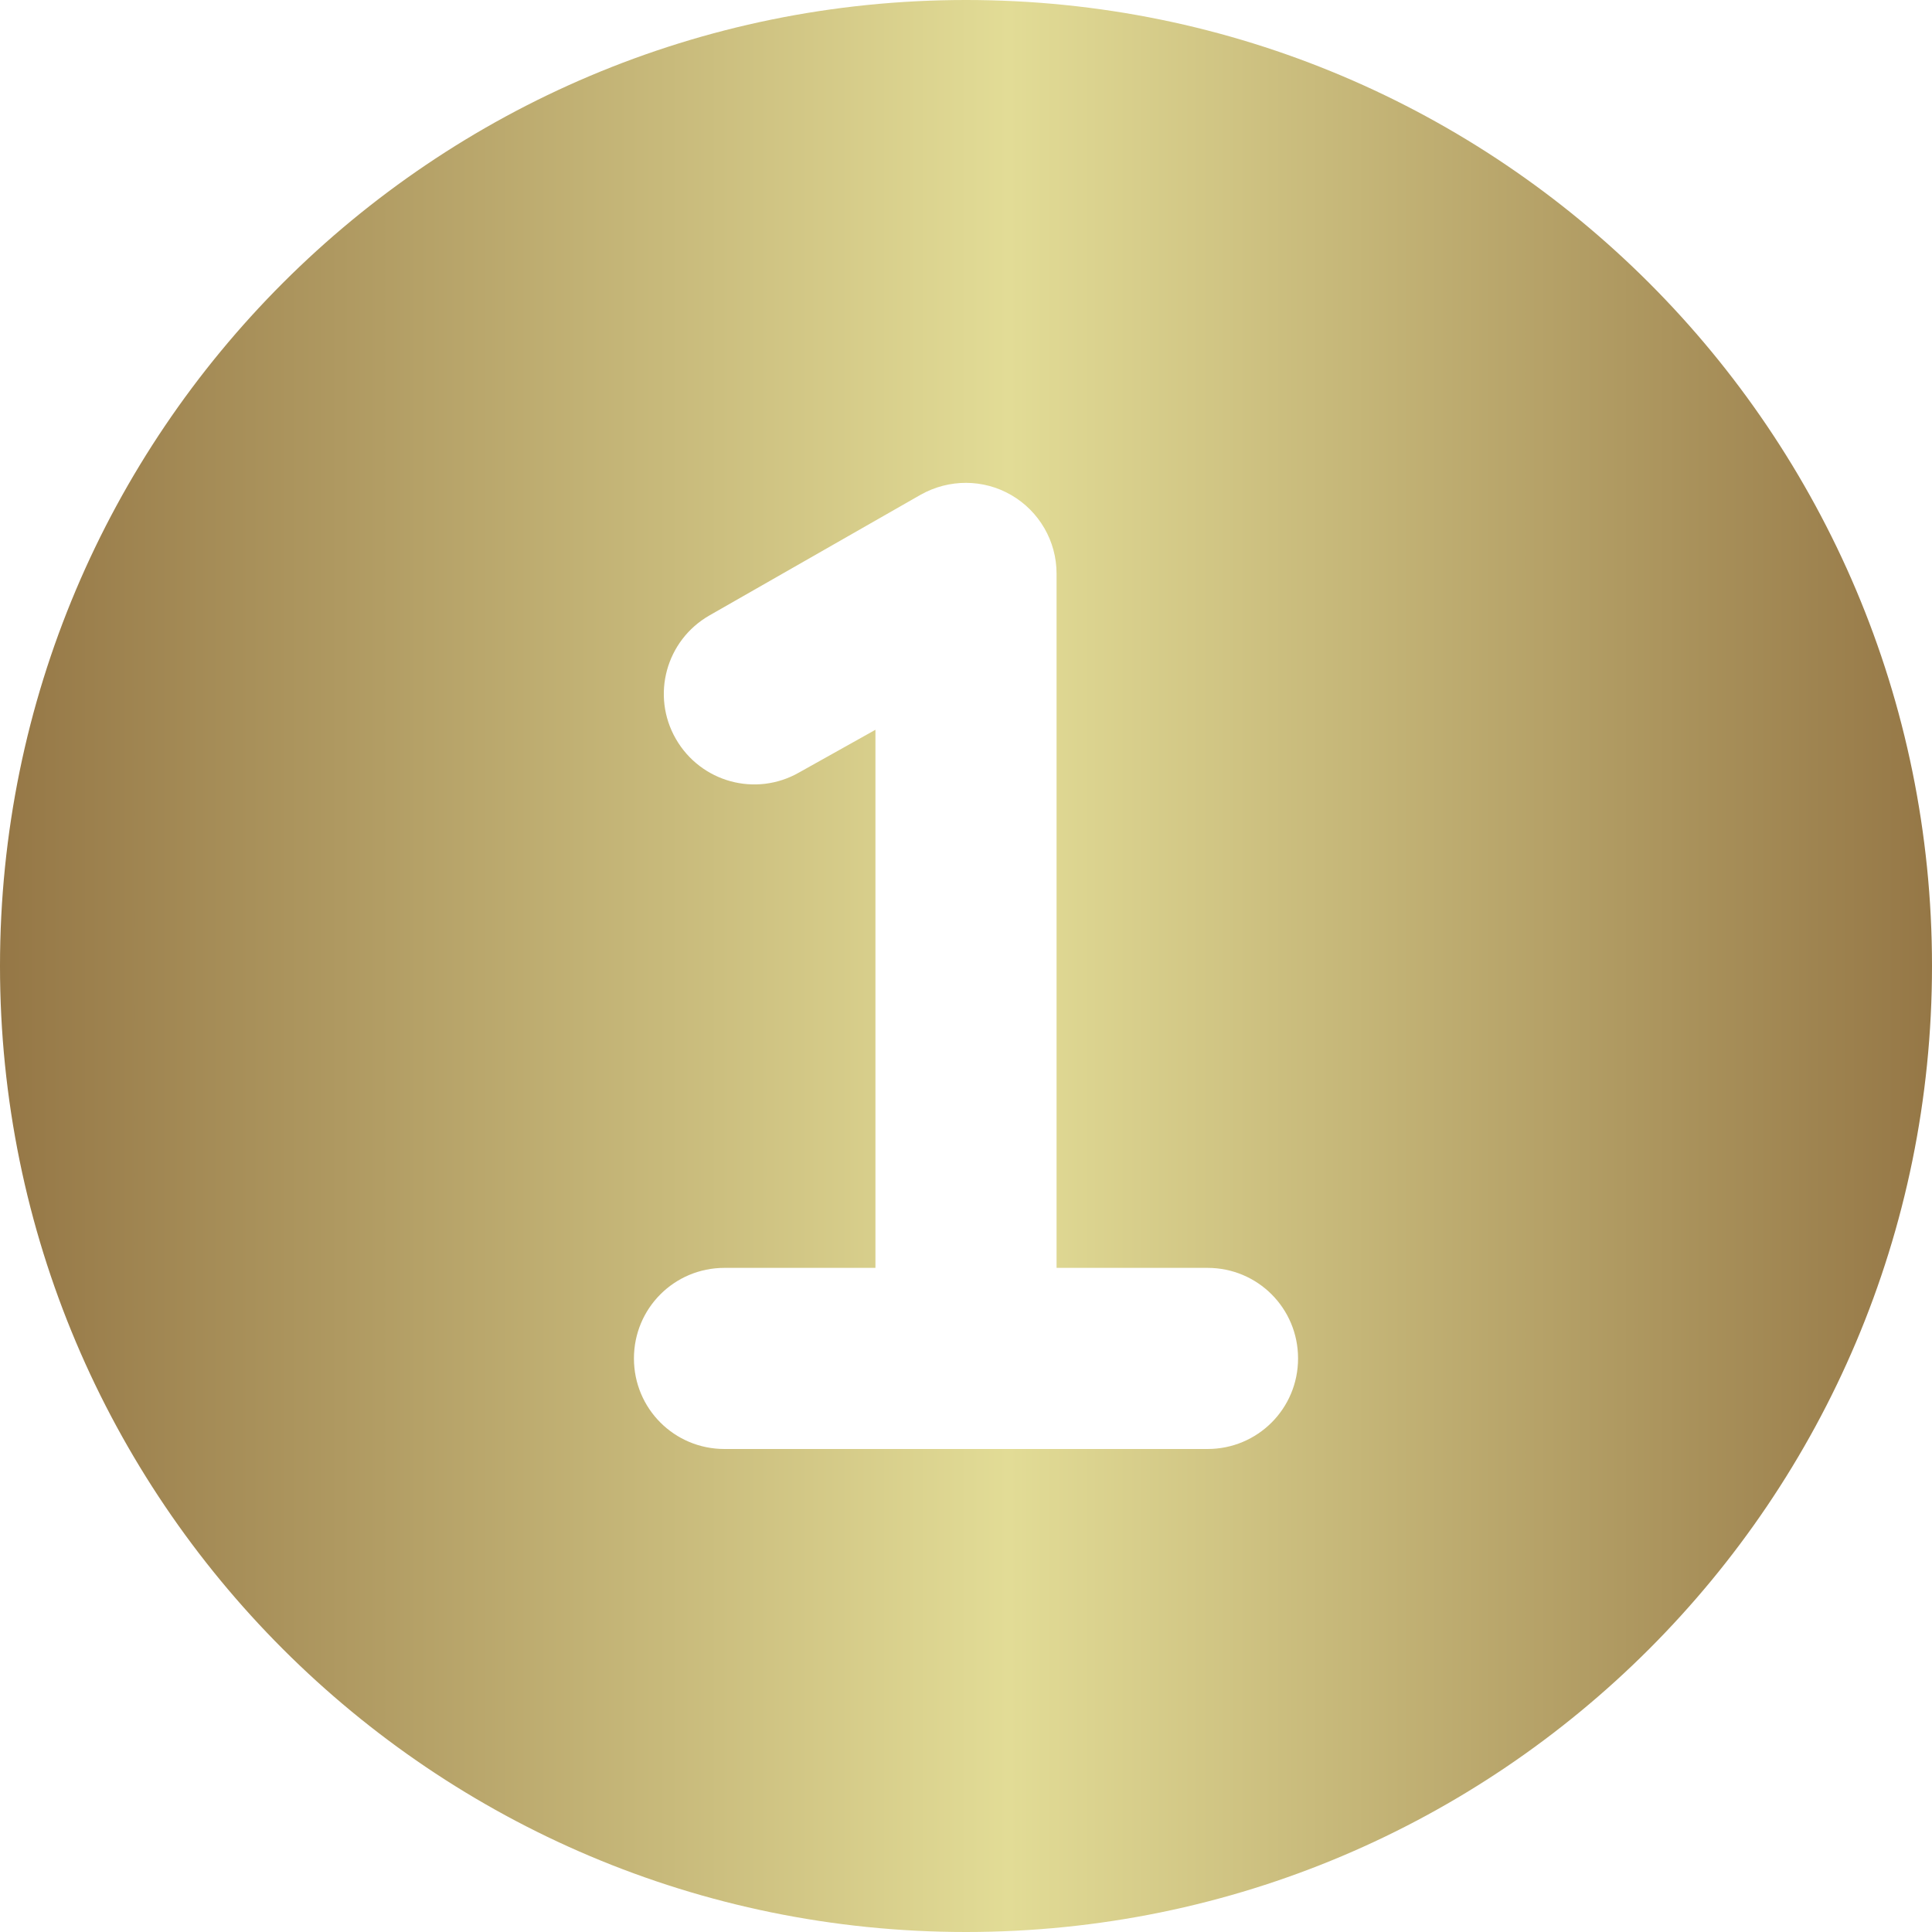
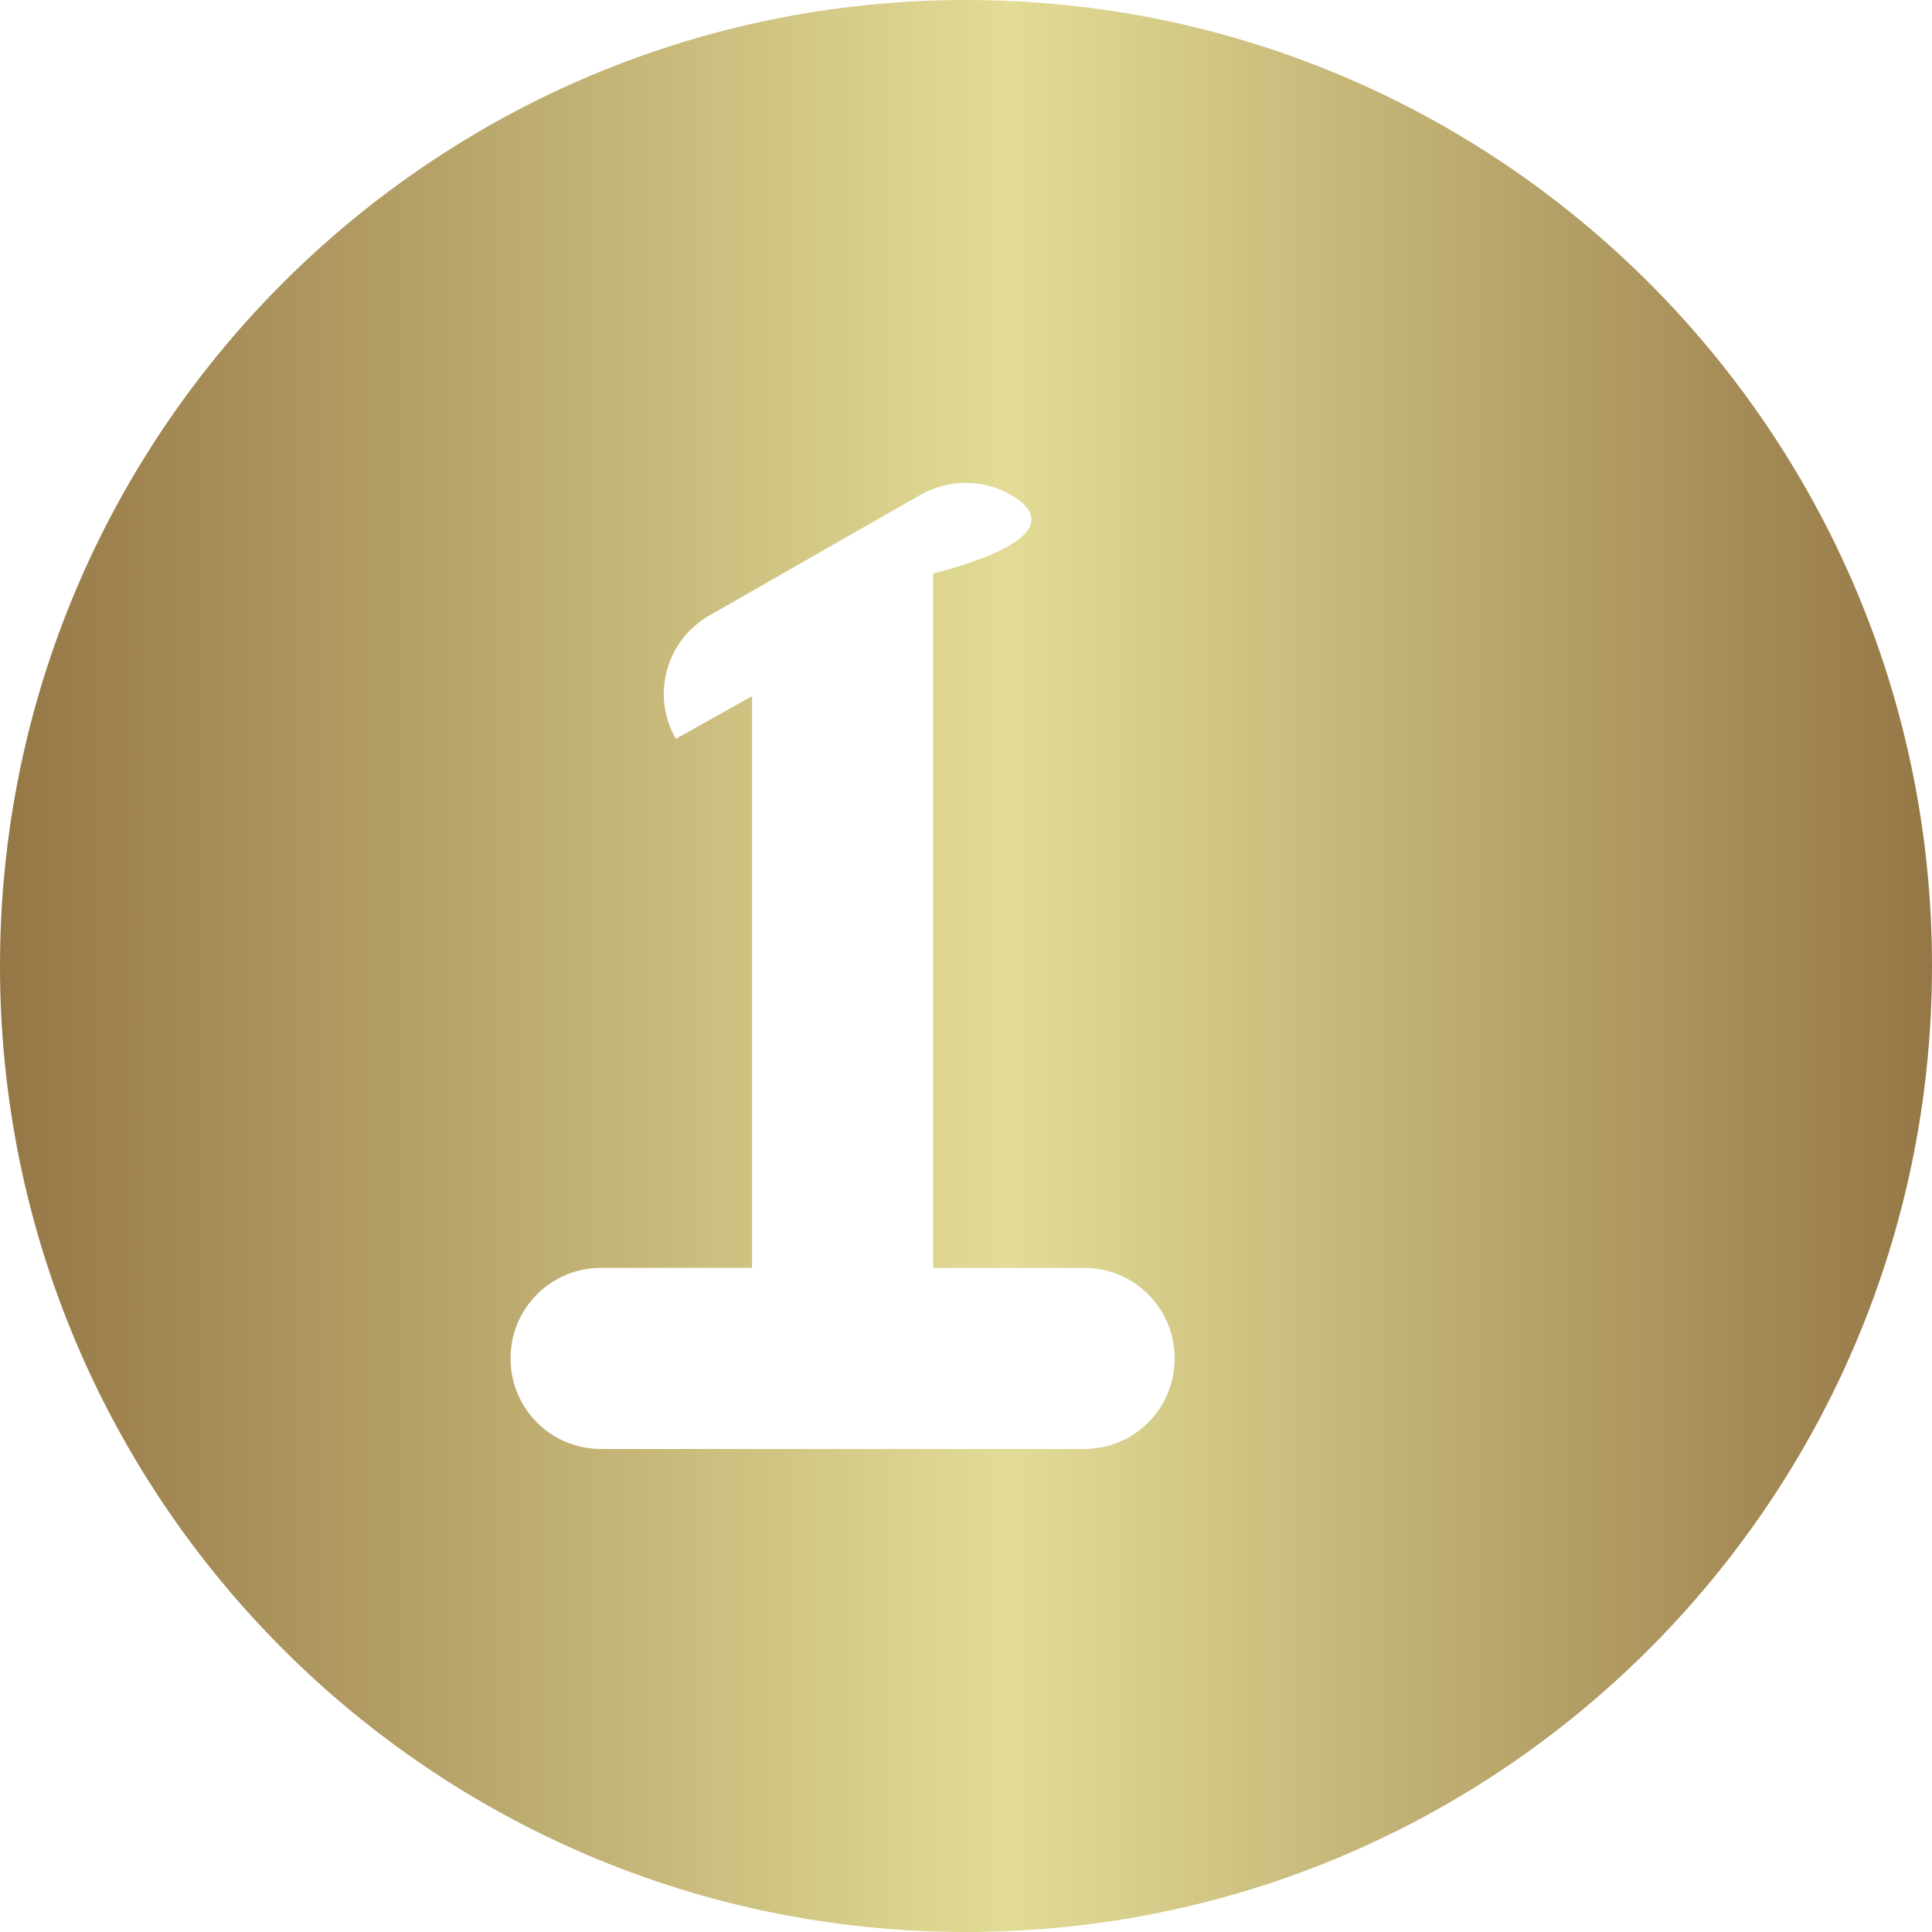
<svg xmlns="http://www.w3.org/2000/svg" version="1.1" id="Layer_1" x="0px" y="0px" viewBox="0 0 512 512" style="enable-background:new 0 0 512 512;" xml:space="preserve">
  <style type="text/css">
	.st0{fill:url(#SVGID_1_);}
</style>
  <linearGradient id="SVGID_1_" gradientUnits="userSpaceOnUse" x1="0" y1="258" x2="512" y2="258" gradientTransform="matrix(1 0 0 -1 0 514)">
    <stop offset="0" style="stop-color:#957746" />
    <stop offset="0.522" style="stop-color:#E2DC96" />
    <stop offset="1" style="stop-color:#957746" />
  </linearGradient>
-   <path class="st0" d="M0,256C0,114.6,114.6,0,256,0s256,114.6,256,256S397.4,512,256,512S0,397.4,0,256z M268,131.2  c-7.4-4.3-16.5-4.3-24-0.1l-56,32c-11.5,6.6-15.5,21.2-8.9,32.7s21.2,15.5,32.7,8.9l20.2-11.3V336h-40c-13.3,0-24,10.7-24,24  s10.7,24,24,24h64h64c13.3,0,24-10.7,24-24s-10.7-24-24-24h-40V152C280,143.4,275.4,135.5,268,131.2z" />
+   <path class="st0" d="M0,256C0,114.6,114.6,0,256,0s256,114.6,256,256S397.4,512,256,512S0,397.4,0,256z M268,131.2  c-7.4-4.3-16.5-4.3-24-0.1l-56,32c-11.5,6.6-15.5,21.2-8.9,32.7l20.2-11.3V336h-40c-13.3,0-24,10.7-24,24  s10.7,24,24,24h64h64c13.3,0,24-10.7,24-24s-10.7-24-24-24h-40V152C280,143.4,275.4,135.5,268,131.2z" />
</svg>